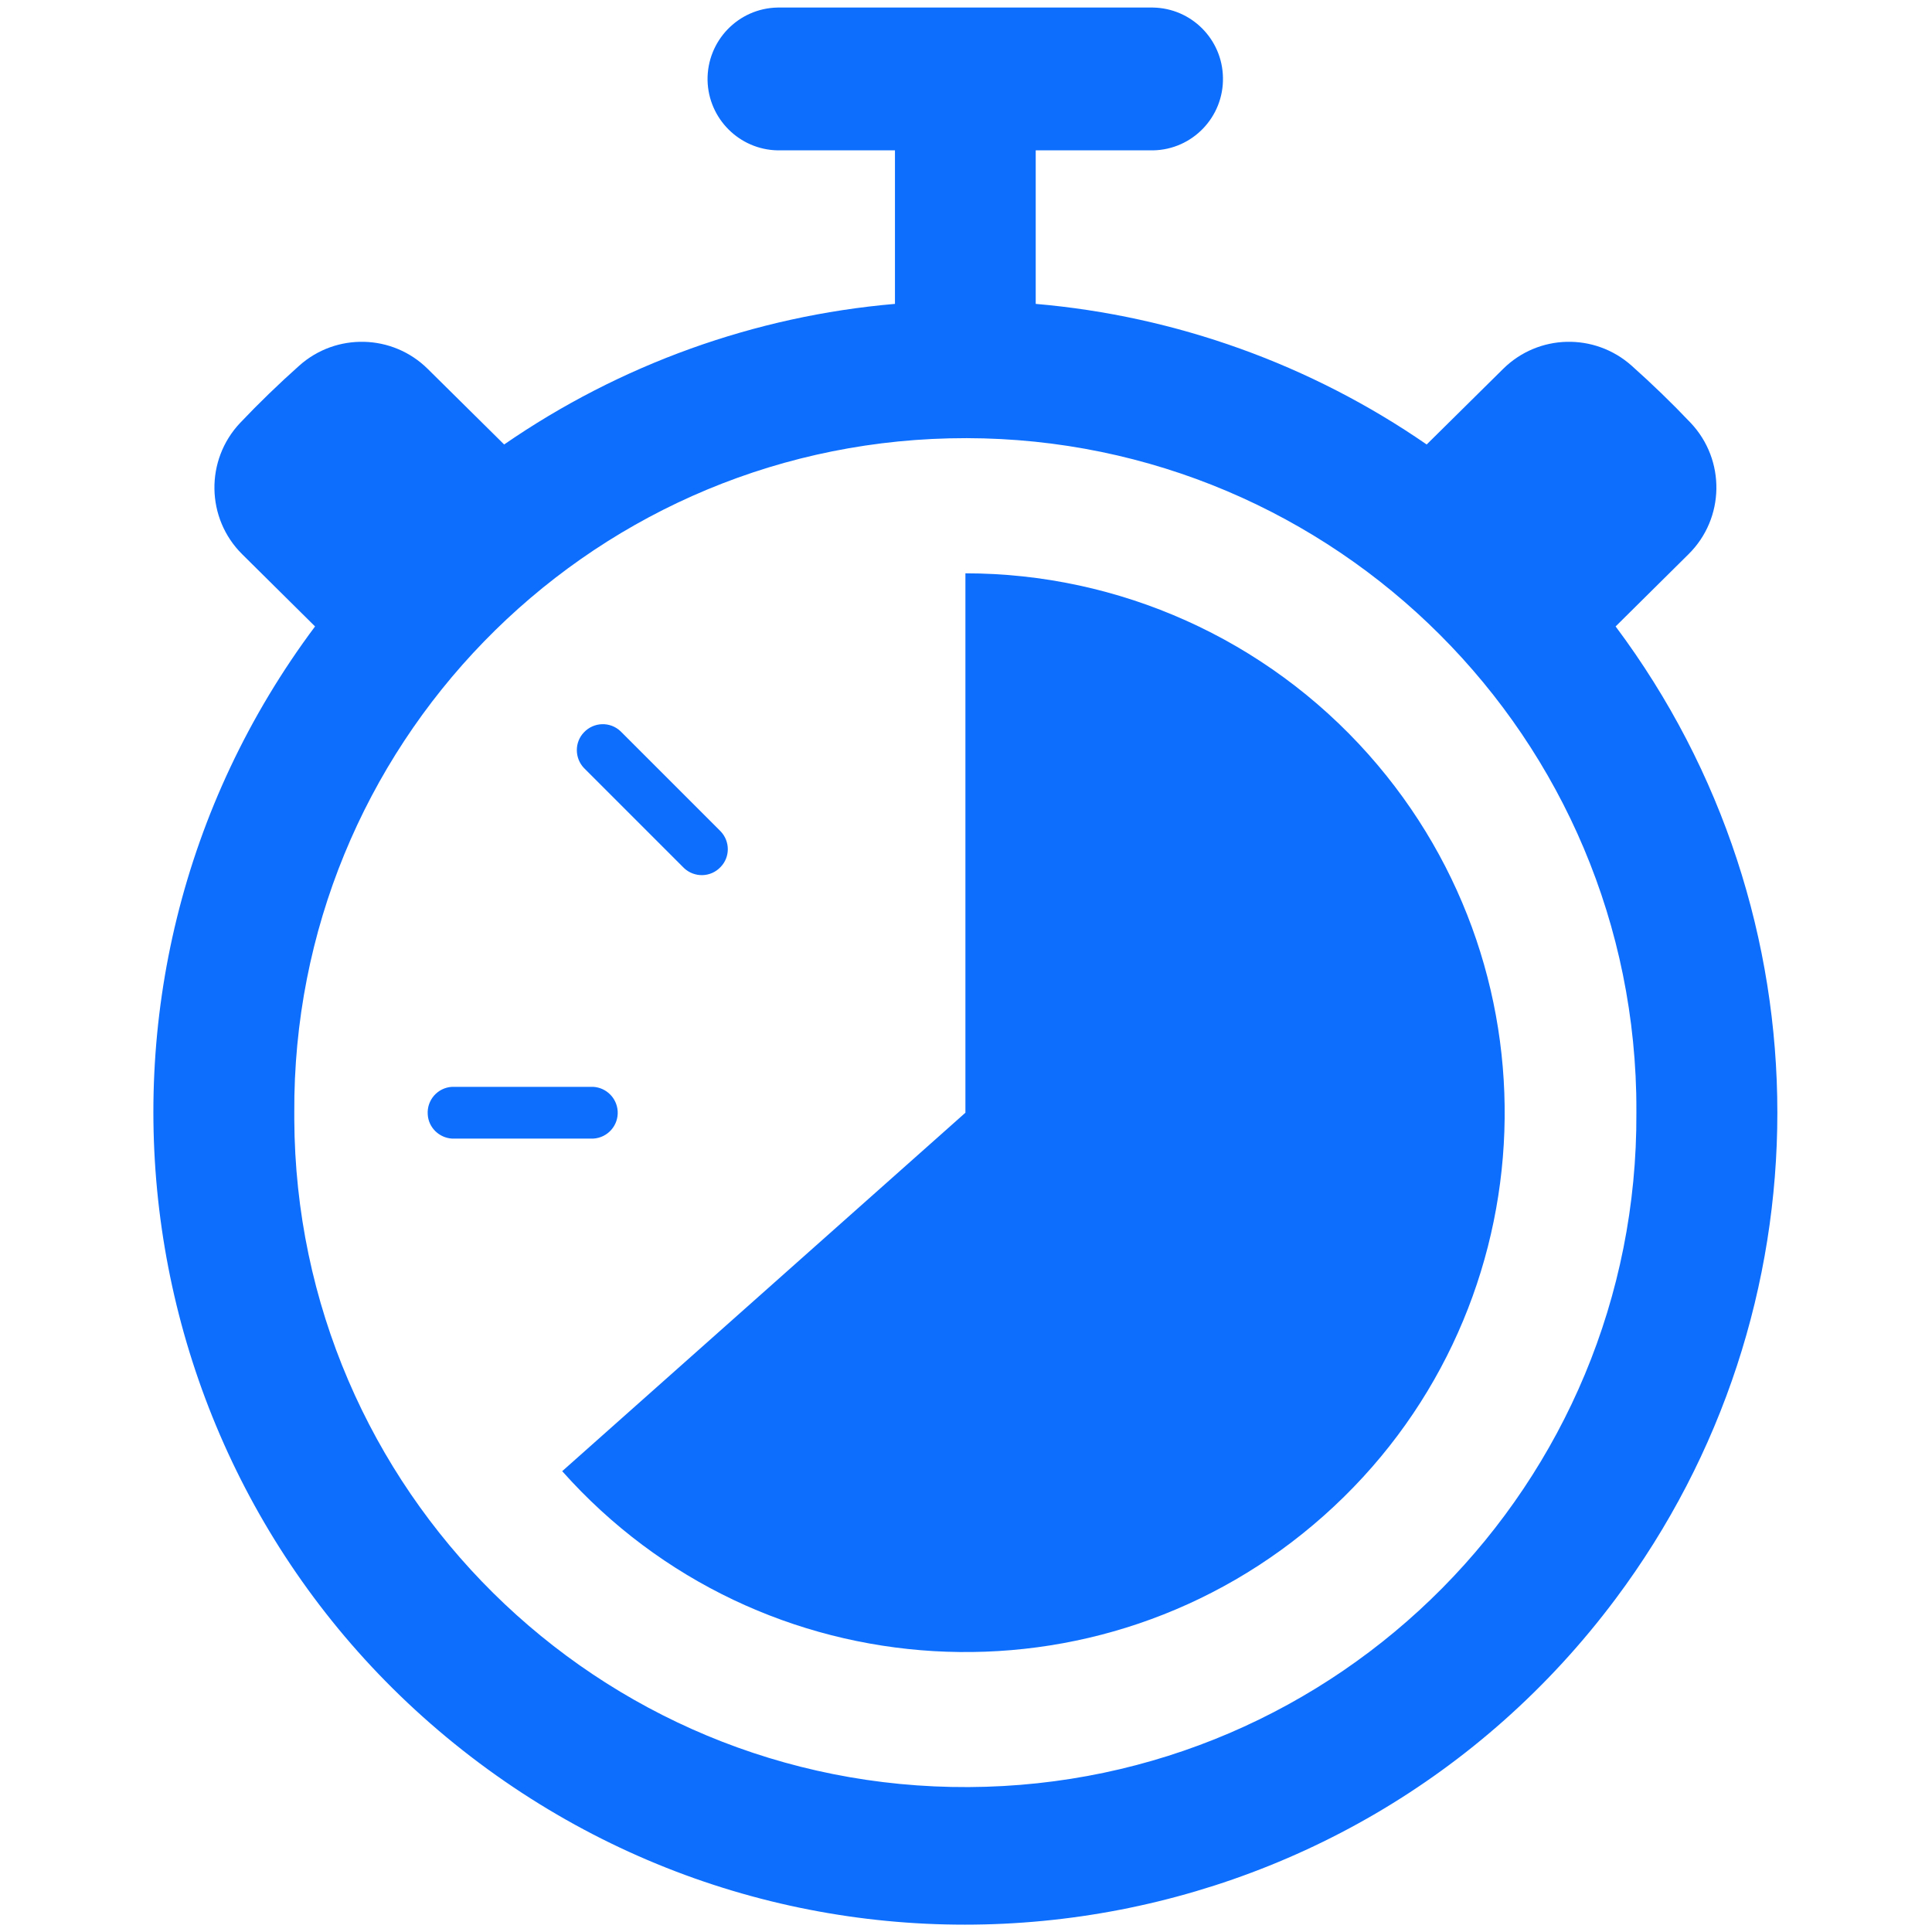
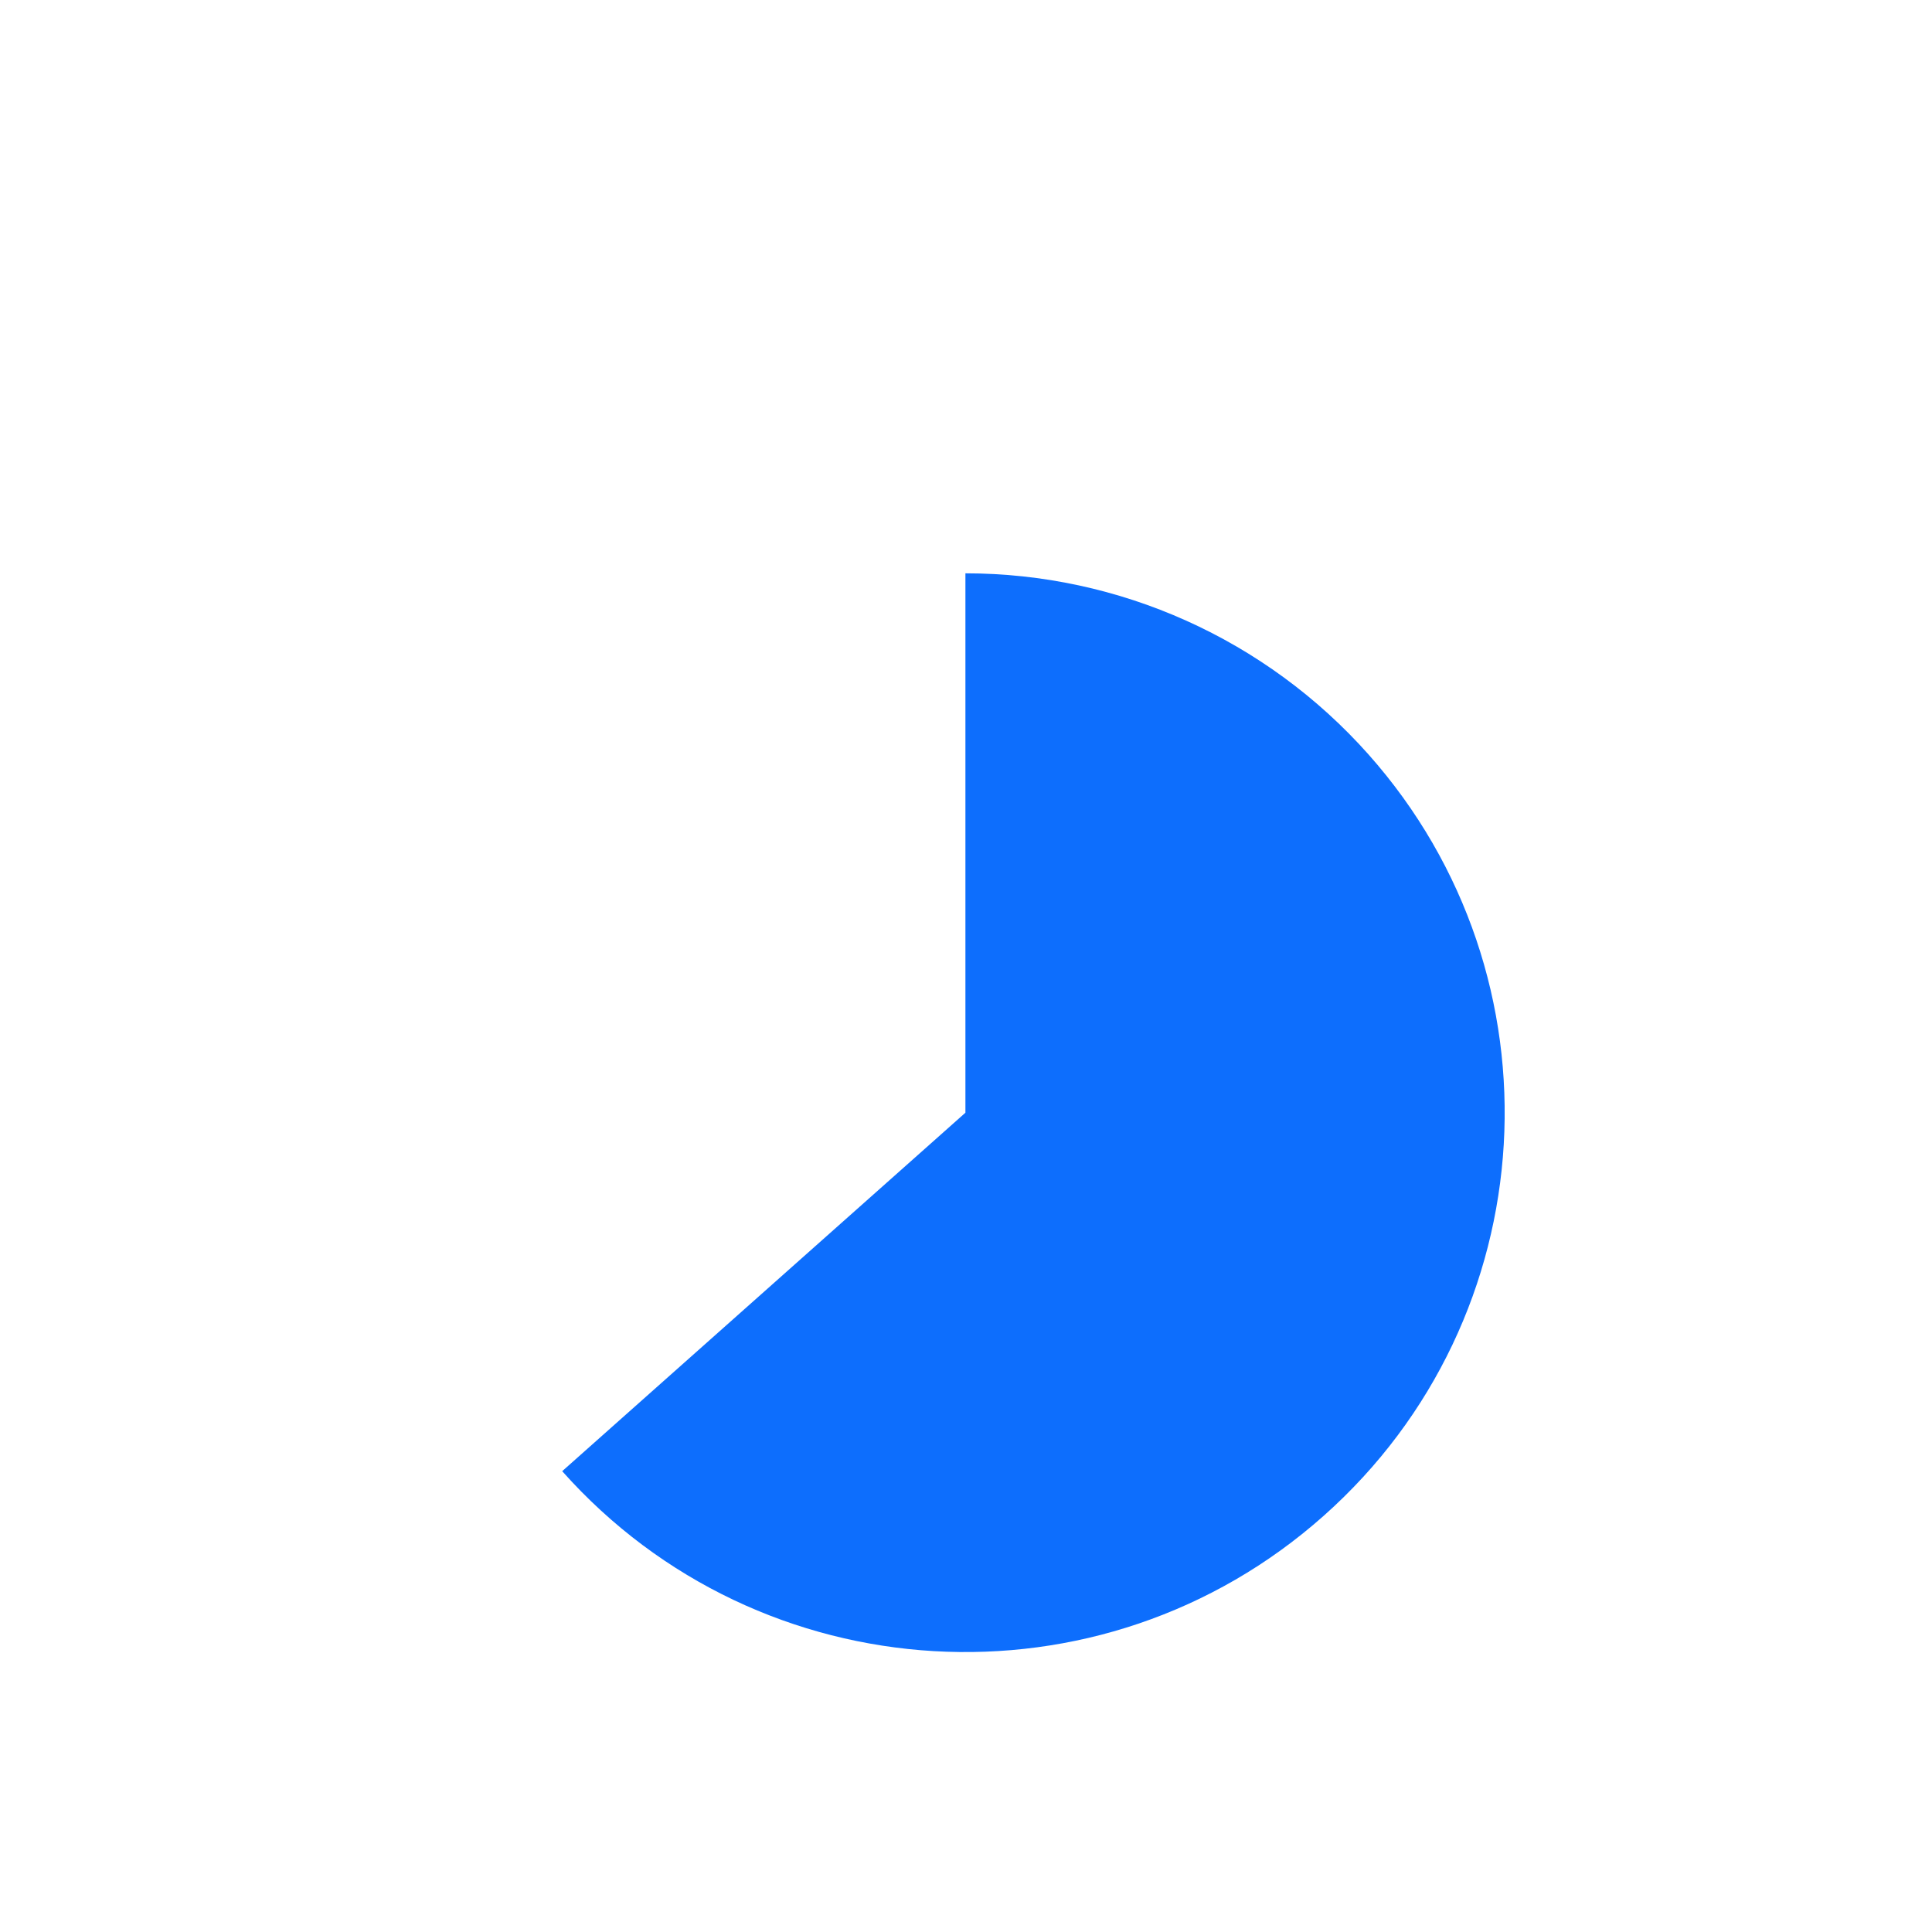
<svg xmlns="http://www.w3.org/2000/svg" width="500" zoomAndPan="magnify" viewBox="0 0 375 375" height="500" preserveAspectRatio="xMidYMid meet" version="1.0">
  <defs>
    <clipPath id="bc5502eb47">
-       <path d="M 29.766 1.434 L 344.977 1.434 L 344.977 373.566 L 29.766 373.566 Z M 29.766 1.434 " clip-rule="nonzero" />
-     </clipPath>
+       </clipPath>
  </defs>
  <g clip-path="url(#bc5502eb47)">
    <path fill="#0d6efd" d="M 184.25 85.082 C 256.172 83.367 315.871 140.258 317.59 212.18 C 317.621 213.434 317.621 214.723 317.621 215.977 C 317.984 287.934 259.938 346.508 188.016 346.871 C 116.059 347.238 57.449 289.191 57.121 217.234 C 57.121 216.836 57.121 216.406 57.121 215.977 C 56.723 144.98 113.285 86.77 184.25 85.082 Z M 150.949 1.465 C 143.281 1.598 137.203 7.941 137.336 15.605 C 137.5 23.039 143.516 29.051 150.949 29.184 L 173.711 29.184 L 173.711 58.984 C 146.488 61.328 120.355 70.746 97.855 86.273 L 83.023 71.605 C 76.184 64.832 65.246 64.566 58.078 70.977 C 54.113 74.512 50.281 78.211 46.613 82.078 C 39.809 89.281 39.973 100.609 47.012 107.582 L 61.152 121.59 C 9.051 191.301 23.289 290.047 93 342.184 C 162.707 394.316 261.492 380.043 313.59 310.332 C 355.449 254.367 355.449 177.555 313.59 121.59 L 327.73 107.582 C 334.801 100.609 334.965 89.281 328.16 82.078 C 324.492 78.211 320.66 74.512 316.695 70.977 C 309.496 64.566 298.594 64.832 291.754 71.605 L 276.918 86.273 C 254.422 70.746 228.254 61.328 201.031 58.984 L 201.031 29.184 L 223.797 29.184 C 231.461 29.051 237.539 22.707 237.375 15.043 C 237.242 7.609 231.262 1.598 223.797 1.465 L 150.949 1.465 " fill-opacity="1" fill-rule="nonzero" />
  </g>
-   <path fill="#0d6efd" d="M 139.879 161.367 L 120.453 141.941 C 118.438 140.023 115.266 140.125 113.352 142.141 C 111.5 144.055 111.5 147.129 113.352 149.078 L 132.777 168.504 C 134.793 170.387 137.965 170.32 139.879 168.273 C 141.73 166.355 141.73 163.316 139.879 161.367 " fill-opacity="1" fill-rule="nonzero" />
-   <path fill="#0d6efd" d="M 115.168 221 C 117.941 220.836 120.059 218.457 119.891 215.68 C 119.727 213.137 117.711 211.121 115.168 210.957 L 87.715 210.957 C 84.938 211.121 82.824 213.535 83.023 216.309 C 83.152 218.82 85.203 220.836 87.715 221 L 115.168 221 " fill-opacity="1" fill-rule="nonzero" />
  <path fill="#0d6efd" d="M 109.121 285.555 C 147.543 328.734 213.719 332.633 256.934 294.211 C 300.145 255.82 304.012 189.648 265.621 146.434 C 245.73 124.066 217.254 111.281 187.387 111.281 L 187.387 215.977 L 109.121 285.555 " fill-opacity="1" fill-rule="nonzero" />
</svg>